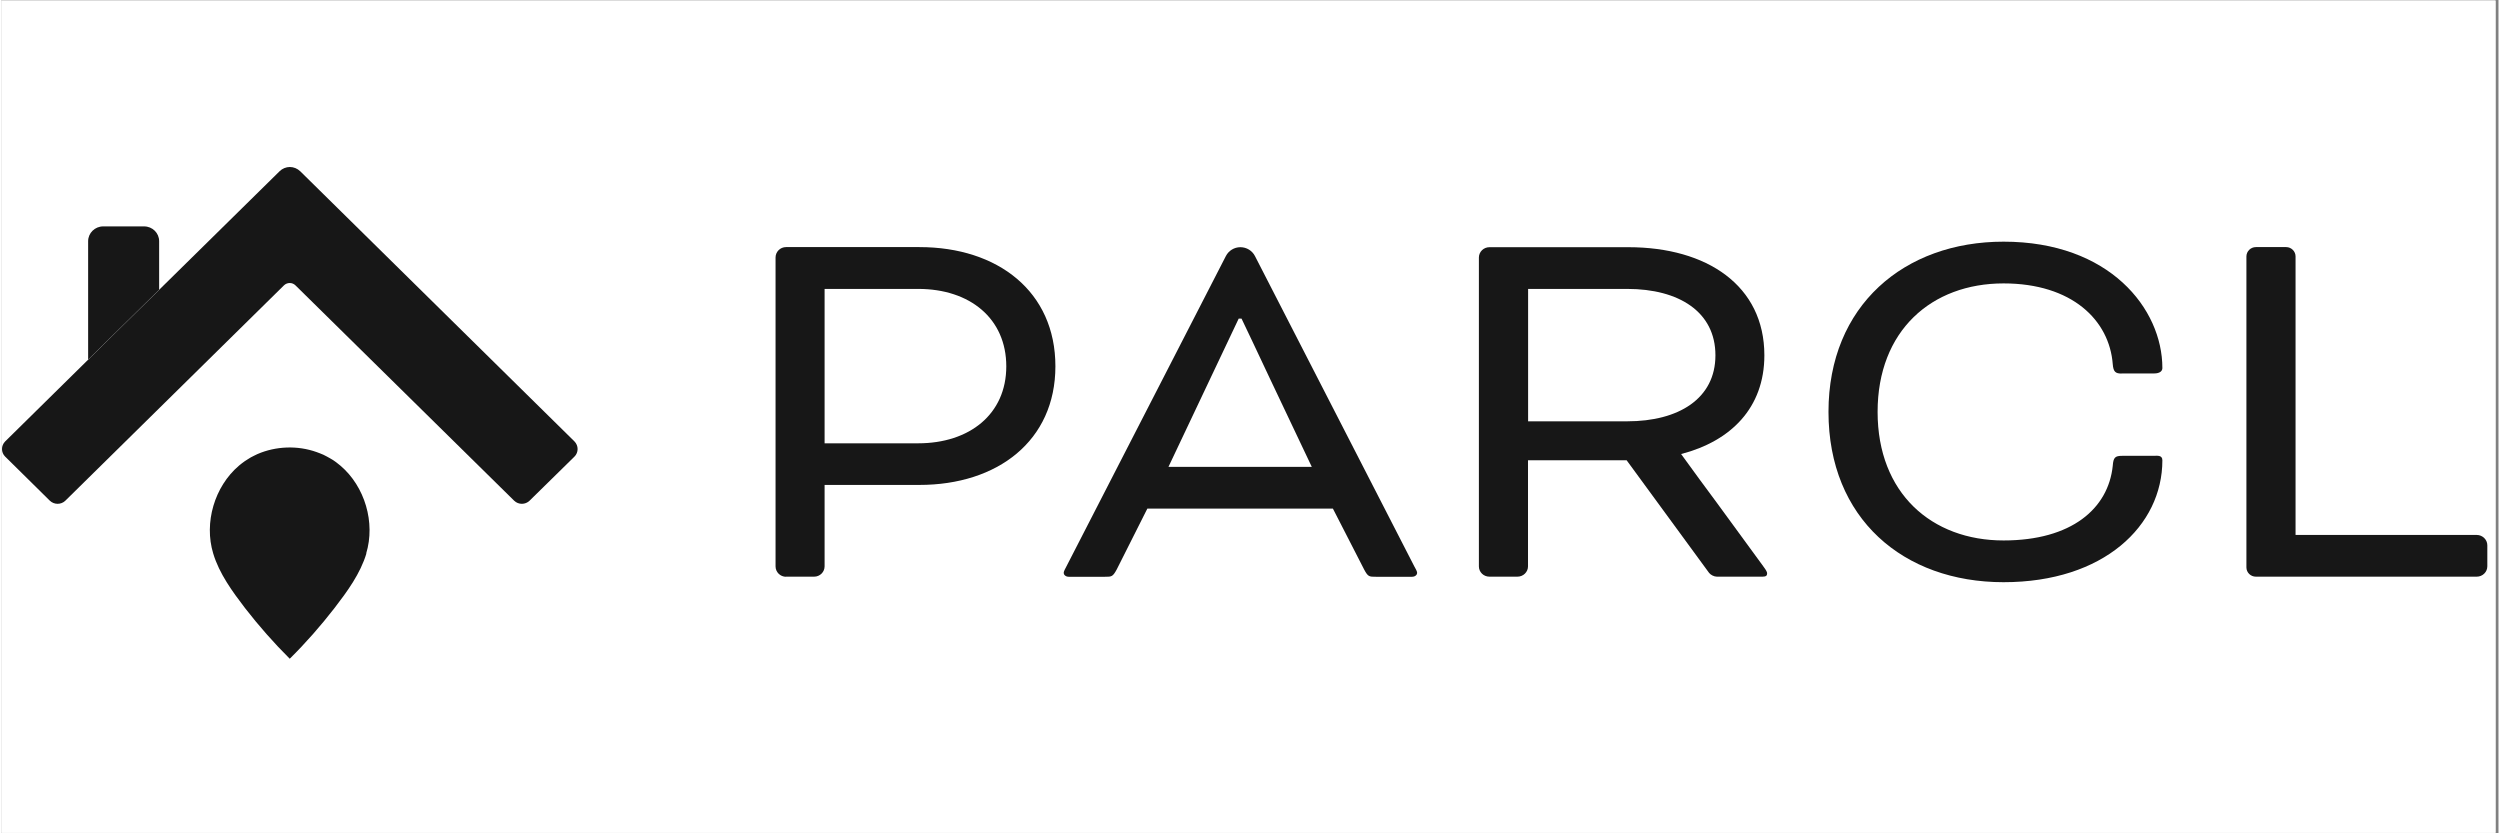
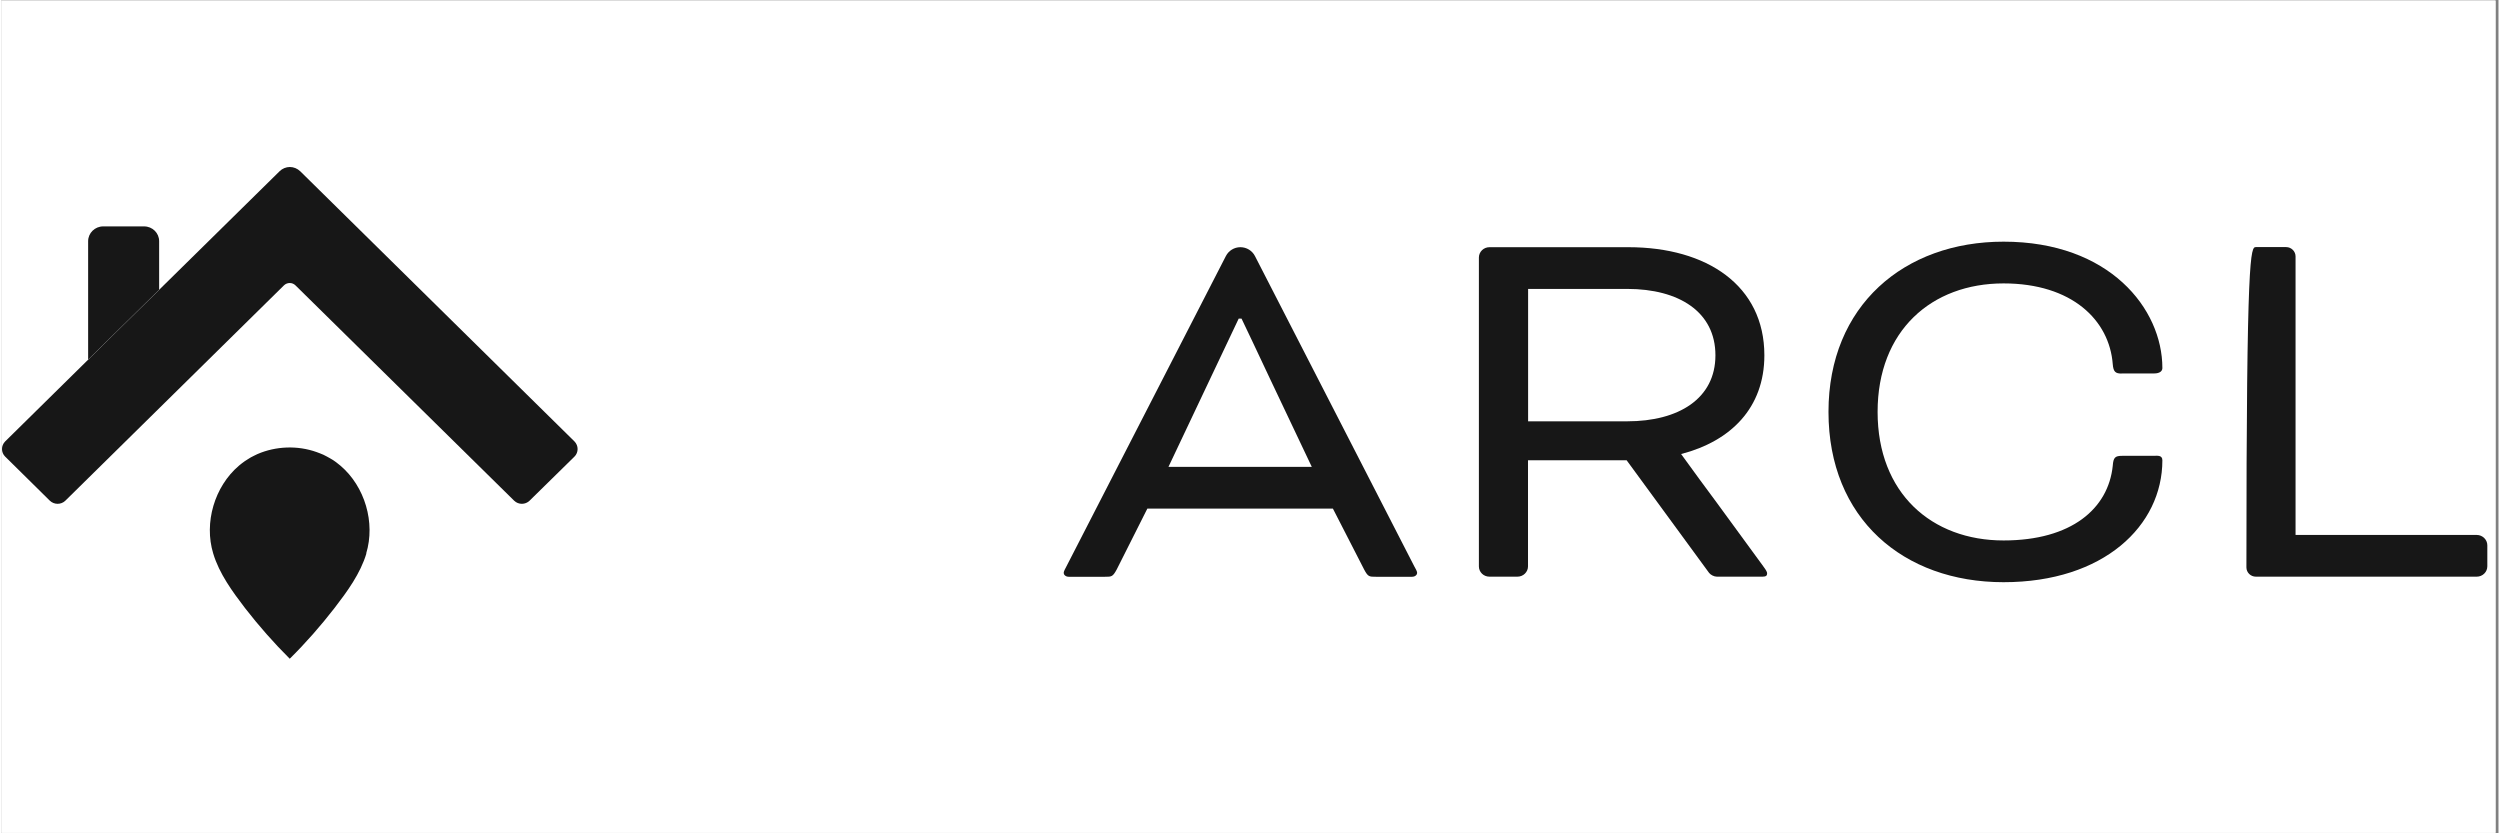
<svg xmlns="http://www.w3.org/2000/svg" width="132" zoomAndPan="magnify" viewBox="0 0 98.88 33" height="44" preserveAspectRatio="xMidYMid meet" version="1.0">
  <rect x="0" y="0" width="98.88" height="33" fill="#808080" stroke="none" />
  <defs>
    <clipPath id="13e694cef6">
      <path d="M 0 0.02 L 98.762 0.02 L 98.762 32.98 L 0 32.98 Z M 0 0.02 " clip-rule="nonzero" />
    </clipPath>
    <clipPath id="0afe42e9d1">
      <path d="M 88 9 L 98.438 9 L 98.438 23 L 88 23 Z M 88 9 " clip-rule="nonzero" />
    </clipPath>
    <clipPath id="03e2ade8ed">
      <path d="M 0.016 6.613 L 23 6.613 L 23 20 L 0.016 20 Z M 0.016 6.613 " clip-rule="nonzero" />
    </clipPath>
    <clipPath id="2541e8171e">
      <path d="M 8 17 L 15 17 L 15 26.09 L 8 26.09 Z M 8 17 " clip-rule="nonzero" />
    </clipPath>
  </defs>
  <g clip-path="url(#13e694cef6)">
    <path fill="#ffffff" d="M 0 0.02 L 98.879 0.02 L 98.879 32.98 L 0 32.98 Z M 0 0.02 " fill-opacity="1" fill-rule="nonzero" />
    <path fill="#ffffff" d="M 0 0.02 L 98.879 0.02 L 98.879 32.98 L 0 32.98 Z M 0 0.02 " fill-opacity="1" fill-rule="nonzero" />
  </g>
-   <path fill="#171717" d="M 31.066 22.84 C 30.84 22.84 30.652 22.656 30.652 22.43 L 30.652 10.195 C 30.652 9.973 30.836 9.785 31.066 9.785 L 36.348 9.785 C 39.461 9.785 41.734 11.551 41.734 14.504 C 41.734 17.461 39.438 19.203 36.348 19.203 L 32.594 19.203 L 32.594 22.426 C 32.594 22.652 32.41 22.836 32.18 22.836 L 31.066 22.836 Z M 32.594 11.441 L 32.594 17.555 L 36.301 17.555 C 38.332 17.555 39.789 16.402 39.789 14.508 C 39.789 12.617 38.355 11.441 36.301 11.441 Z M 32.594 11.441 " fill-opacity="1" fill-rule="nonzero" />
  <path fill="#171717" d="M 52.727 20.141 L 45.375 20.141 L 44.16 22.555 C 44.004 22.84 43.961 22.84 43.695 22.84 L 42.262 22.84 C 42.129 22.84 42.062 22.75 42.062 22.688 C 42.062 22.621 42.129 22.512 42.172 22.426 L 48.484 10.141 C 48.594 9.926 48.816 9.789 49.059 9.789 C 49.305 9.789 49.527 9.926 49.637 10.141 L 55.945 22.426 C 55.992 22.512 56.059 22.621 56.059 22.688 C 56.059 22.75 55.992 22.84 55.859 22.84 L 54.426 22.84 C 54.16 22.84 54.113 22.84 53.961 22.555 L 52.723 20.141 Z M 46.215 18.488 L 51.887 18.488 L 50.223 14.98 C 49.918 14.32 49.105 12.617 49.105 12.617 L 48.992 12.617 C 48.992 12.617 48.203 14.285 47.887 14.949 L 46.211 18.488 Z M 46.215 18.488 " fill-opacity="1" fill-rule="nonzero" />
  <path fill="#171717" d="M 69.766 22.426 L 67.918 19.898 L 67.246 18.988 L 66.512 17.98 C 68.484 17.469 69.809 16.148 69.809 14.07 C 69.809 11.309 67.535 9.789 64.422 9.789 L 58.922 9.789 C 58.691 9.789 58.504 9.973 58.504 10.199 L 58.504 22.43 C 58.504 22.656 58.691 22.836 58.922 22.836 L 60.031 22.836 C 60.262 22.836 60.449 22.652 60.449 22.43 L 60.449 18.227 L 64.355 18.227 L 67.621 22.688 C 67.688 22.77 67.82 22.836 67.93 22.836 L 69.738 22.836 C 69.875 22.836 69.918 22.793 69.918 22.707 C 69.918 22.66 69.895 22.598 69.762 22.422 Z M 60.453 16.684 L 60.453 11.441 L 64.379 11.441 C 66.434 11.441 67.871 12.355 67.871 14.07 C 67.871 15.789 66.41 16.684 64.379 16.684 Z M 60.453 16.684 " fill-opacity="1" fill-rule="nonzero" />
  <path fill="#171717" d="M 83.957 14.793 C 83.715 14.793 83.629 14.727 83.605 14.422 C 83.473 12.68 81.992 11.223 79.281 11.223 C 76.43 11.223 74.293 13.094 74.293 16.312 C 74.293 19.531 76.434 21.402 79.281 21.402 C 81.973 21.402 83.43 20.141 83.605 18.445 C 83.629 18.117 83.695 18.051 83.98 18.051 L 85.219 18.051 C 85.352 18.051 85.57 18.008 85.57 18.227 C 85.57 20.816 83.25 23.055 79.281 23.055 C 75.309 23.055 72.348 20.531 72.348 16.312 C 72.348 12.094 75.352 9.57 79.281 9.57 C 83.473 9.57 85.57 12.223 85.57 14.574 C 85.57 14.684 85.484 14.789 85.238 14.789 L 83.957 14.789 Z M 83.957 14.793 " fill-opacity="1" fill-rule="nonzero" />
  <g clip-path="url(#0afe42e9d1)">
-     <path fill="#171717" d="M 90.844 21.184 L 98.02 21.184 C 98.25 21.184 98.438 21.371 98.438 21.594 L 98.438 22.426 C 98.438 22.652 98.25 22.836 98.02 22.836 L 89.273 22.836 C 89.066 22.836 88.898 22.672 88.898 22.469 L 88.898 10.156 C 88.898 9.953 89.066 9.785 89.273 9.785 L 90.473 9.785 C 90.676 9.785 90.844 9.953 90.844 10.152 Z M 90.844 21.184 " fill-opacity="1" fill-rule="nonzero" />
+     <path fill="#171717" d="M 90.844 21.184 L 98.02 21.184 C 98.25 21.184 98.438 21.371 98.438 21.594 L 98.438 22.426 C 98.438 22.652 98.25 22.836 98.02 22.836 L 89.273 22.836 C 89.066 22.836 88.898 22.672 88.898 22.469 C 88.898 9.953 89.066 9.785 89.273 9.785 L 90.473 9.785 C 90.676 9.785 90.844 9.953 90.844 10.152 Z M 90.844 21.184 " fill-opacity="1" fill-rule="nonzero" />
  </g>
  <path fill="#171717" d="M 6.242 9.551 L 6.242 11.473 L 3.43 14.242 L 3.43 9.551 C 3.43 9.227 3.699 8.965 4.027 8.965 L 5.645 8.965 C 5.977 8.965 6.242 9.227 6.242 9.551 Z M 6.242 9.551 " fill-opacity="1" fill-rule="nonzero" />
  <g clip-path="url(#03e2ade8ed)">
    <path fill="#171717" d="M 20.91 19.828 L 22.688 18.082 C 22.855 17.918 22.855 17.648 22.688 17.48 L 11.828 6.781 C 11.719 6.676 11.57 6.613 11.418 6.613 C 11.27 6.613 11.117 6.676 11.012 6.781 L 4.992 12.707 L 4.391 13.297 L 0.145 17.48 C -0.023 17.648 -0.023 17.918 0.145 18.082 L 1.914 19.828 C 2.086 19.992 2.359 19.992 2.527 19.828 L 11.184 11.301 C 11.312 11.176 11.516 11.176 11.641 11.301 L 20.301 19.828 C 20.469 19.992 20.742 19.992 20.91 19.828 Z M 20.91 19.828 " fill-opacity="1" fill-rule="nonzero" />
  </g>
  <g clip-path="url(#2541e8171e)">
    <path fill="#171717" d="M 14.449 21.918 C 14.211 22.711 13.695 23.418 13.184 24.082 C 12.645 24.777 12.051 25.457 11.414 26.086 C 10.781 25.457 10.184 24.777 9.645 24.082 C 9.137 23.418 8.621 22.711 8.383 21.918 C 8.012 20.699 8.434 19.266 9.402 18.441 C 9.438 18.41 9.477 18.379 9.512 18.352 C 9.551 18.324 9.59 18.293 9.629 18.266 C 9.668 18.242 9.711 18.211 9.75 18.188 C 9.789 18.164 9.832 18.137 9.871 18.113 C 9.914 18.09 9.957 18.066 10 18.047 C 10.043 18.027 10.086 18.004 10.129 17.984 C 10.863 17.664 11.723 17.633 12.477 17.902 C 12.523 17.918 12.57 17.934 12.613 17.953 C 12.66 17.969 12.703 17.988 12.746 18.008 C 12.789 18.031 12.832 18.051 12.875 18.074 C 12.918 18.094 12.961 18.117 13.004 18.145 C 13.047 18.168 13.086 18.191 13.129 18.219 C 13.168 18.246 13.207 18.273 13.246 18.301 C 13.281 18.332 13.32 18.359 13.359 18.391 C 13.383 18.406 13.402 18.426 13.422 18.441 C 14.391 19.266 14.812 20.699 14.441 21.918 Z M 14.449 21.918 " fill-opacity="1" fill-rule="nonzero" />
  </g>
</svg>